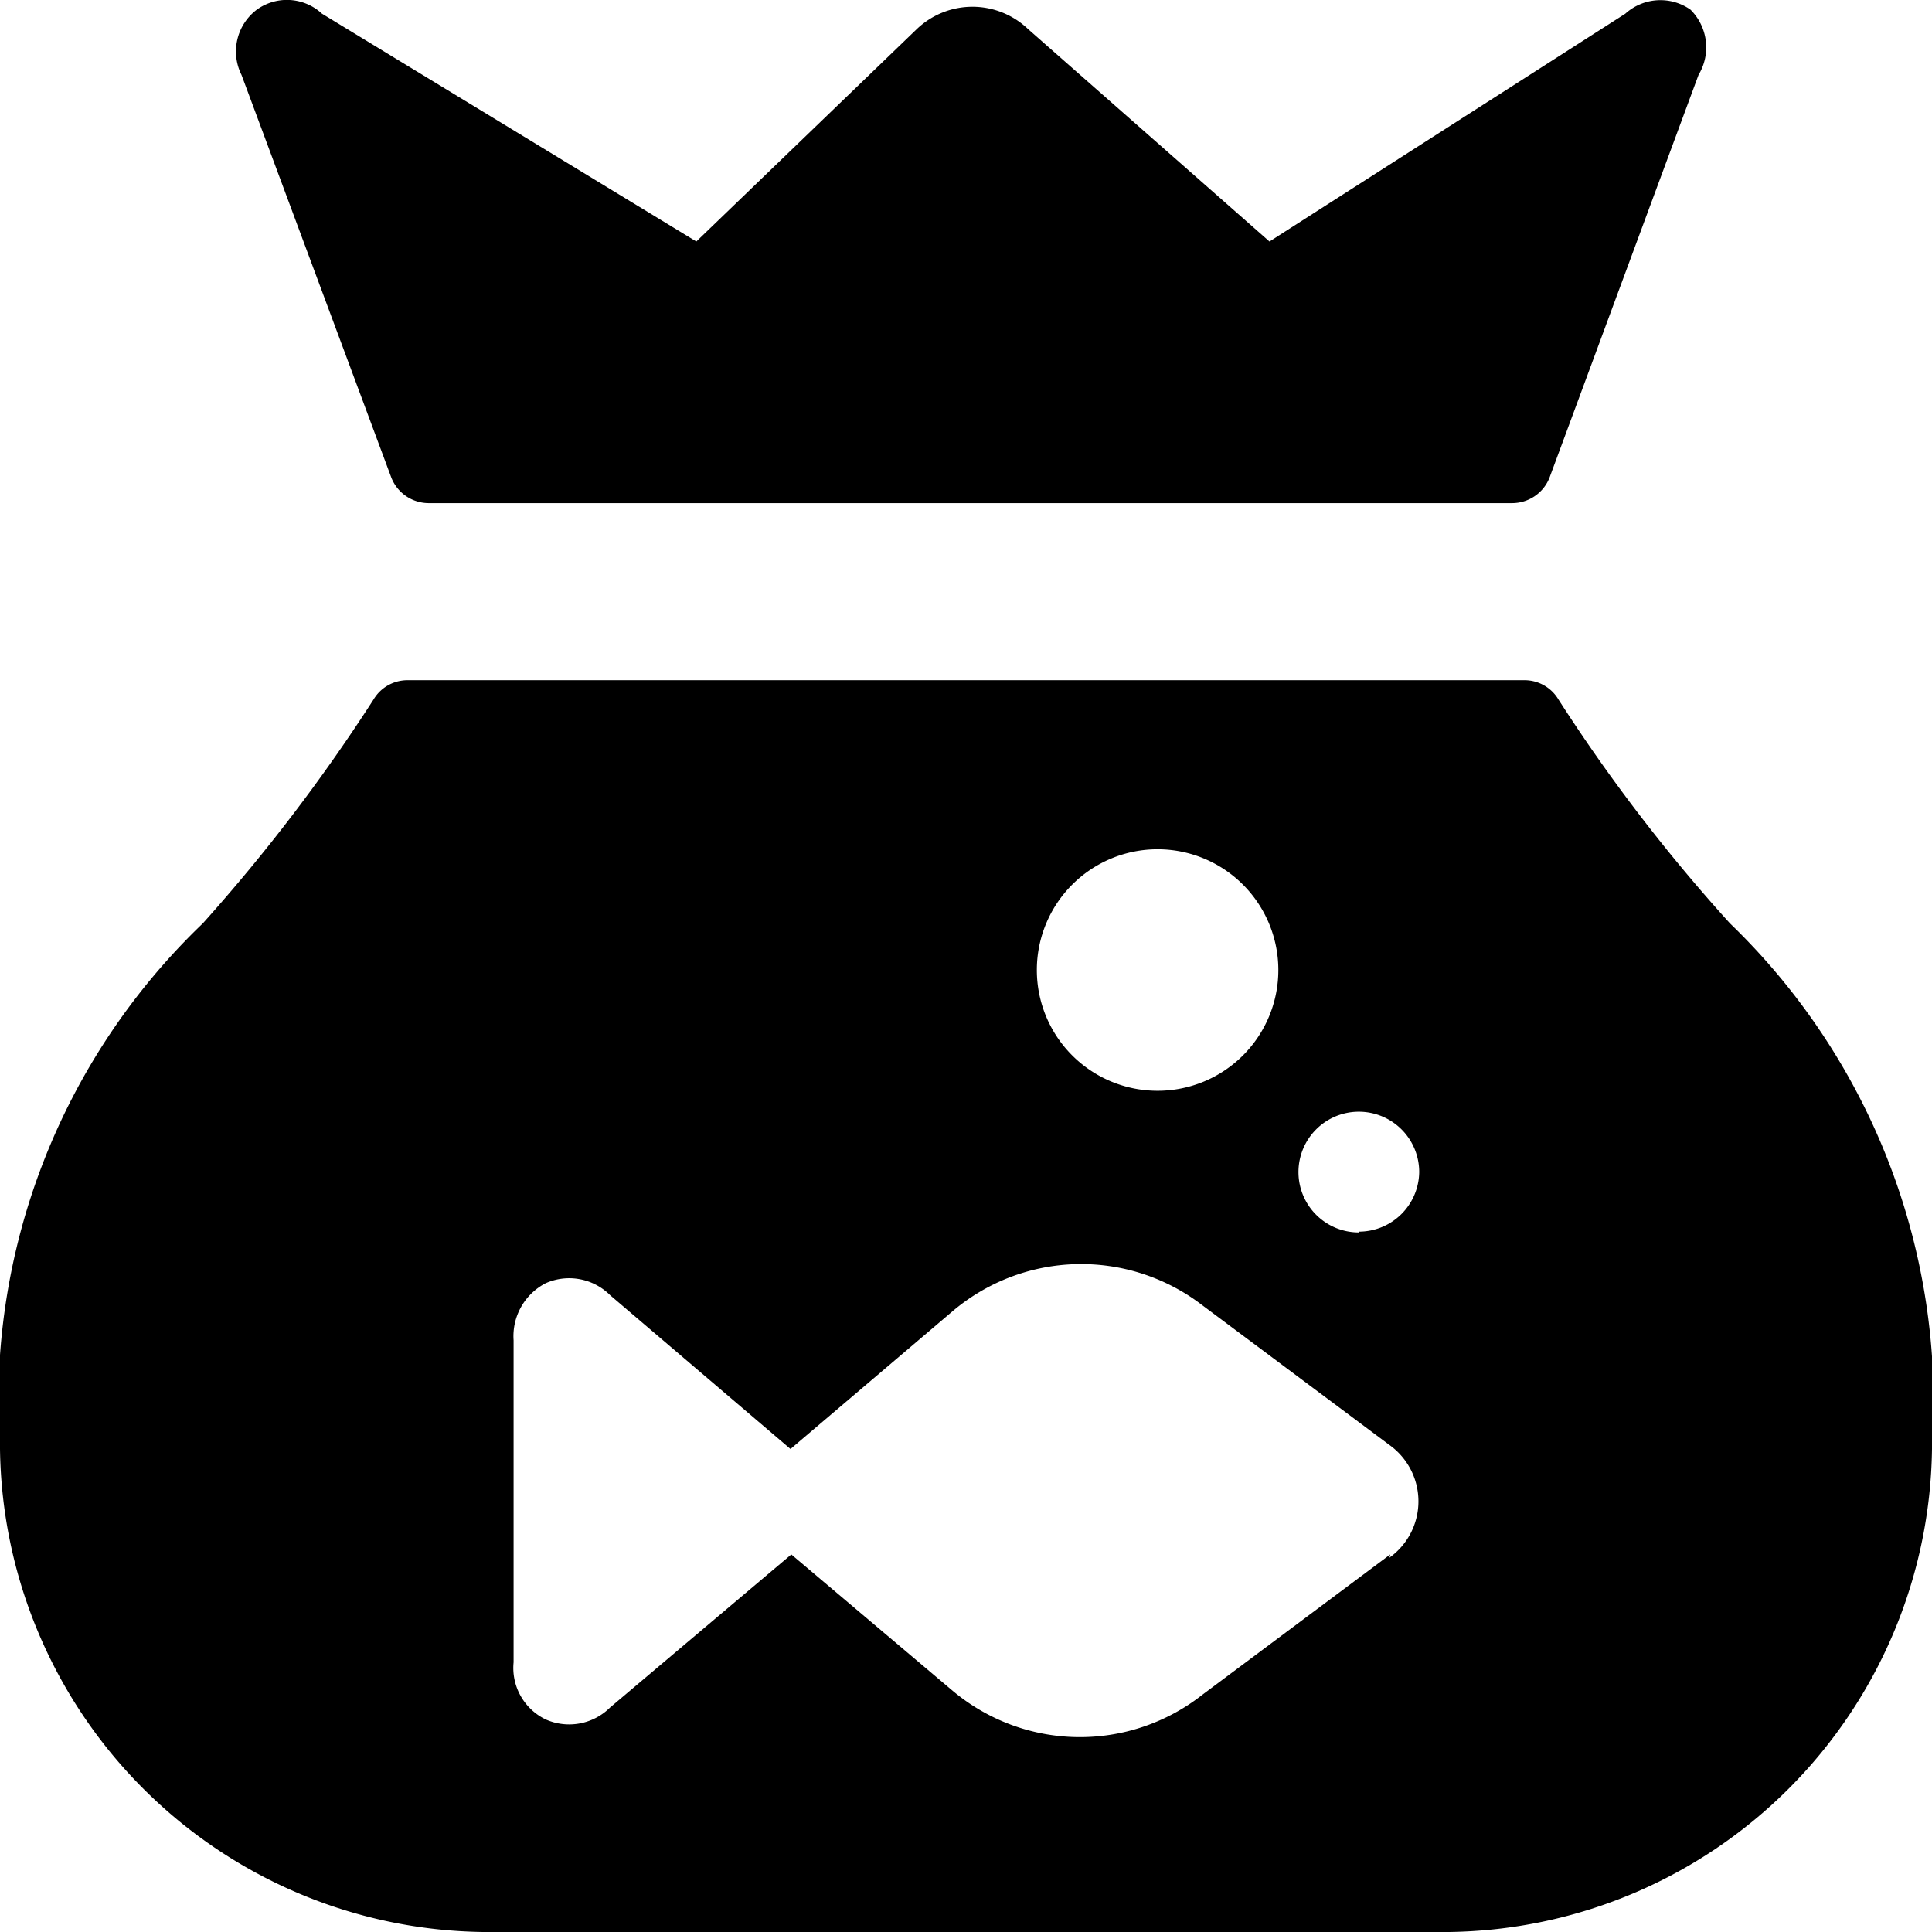
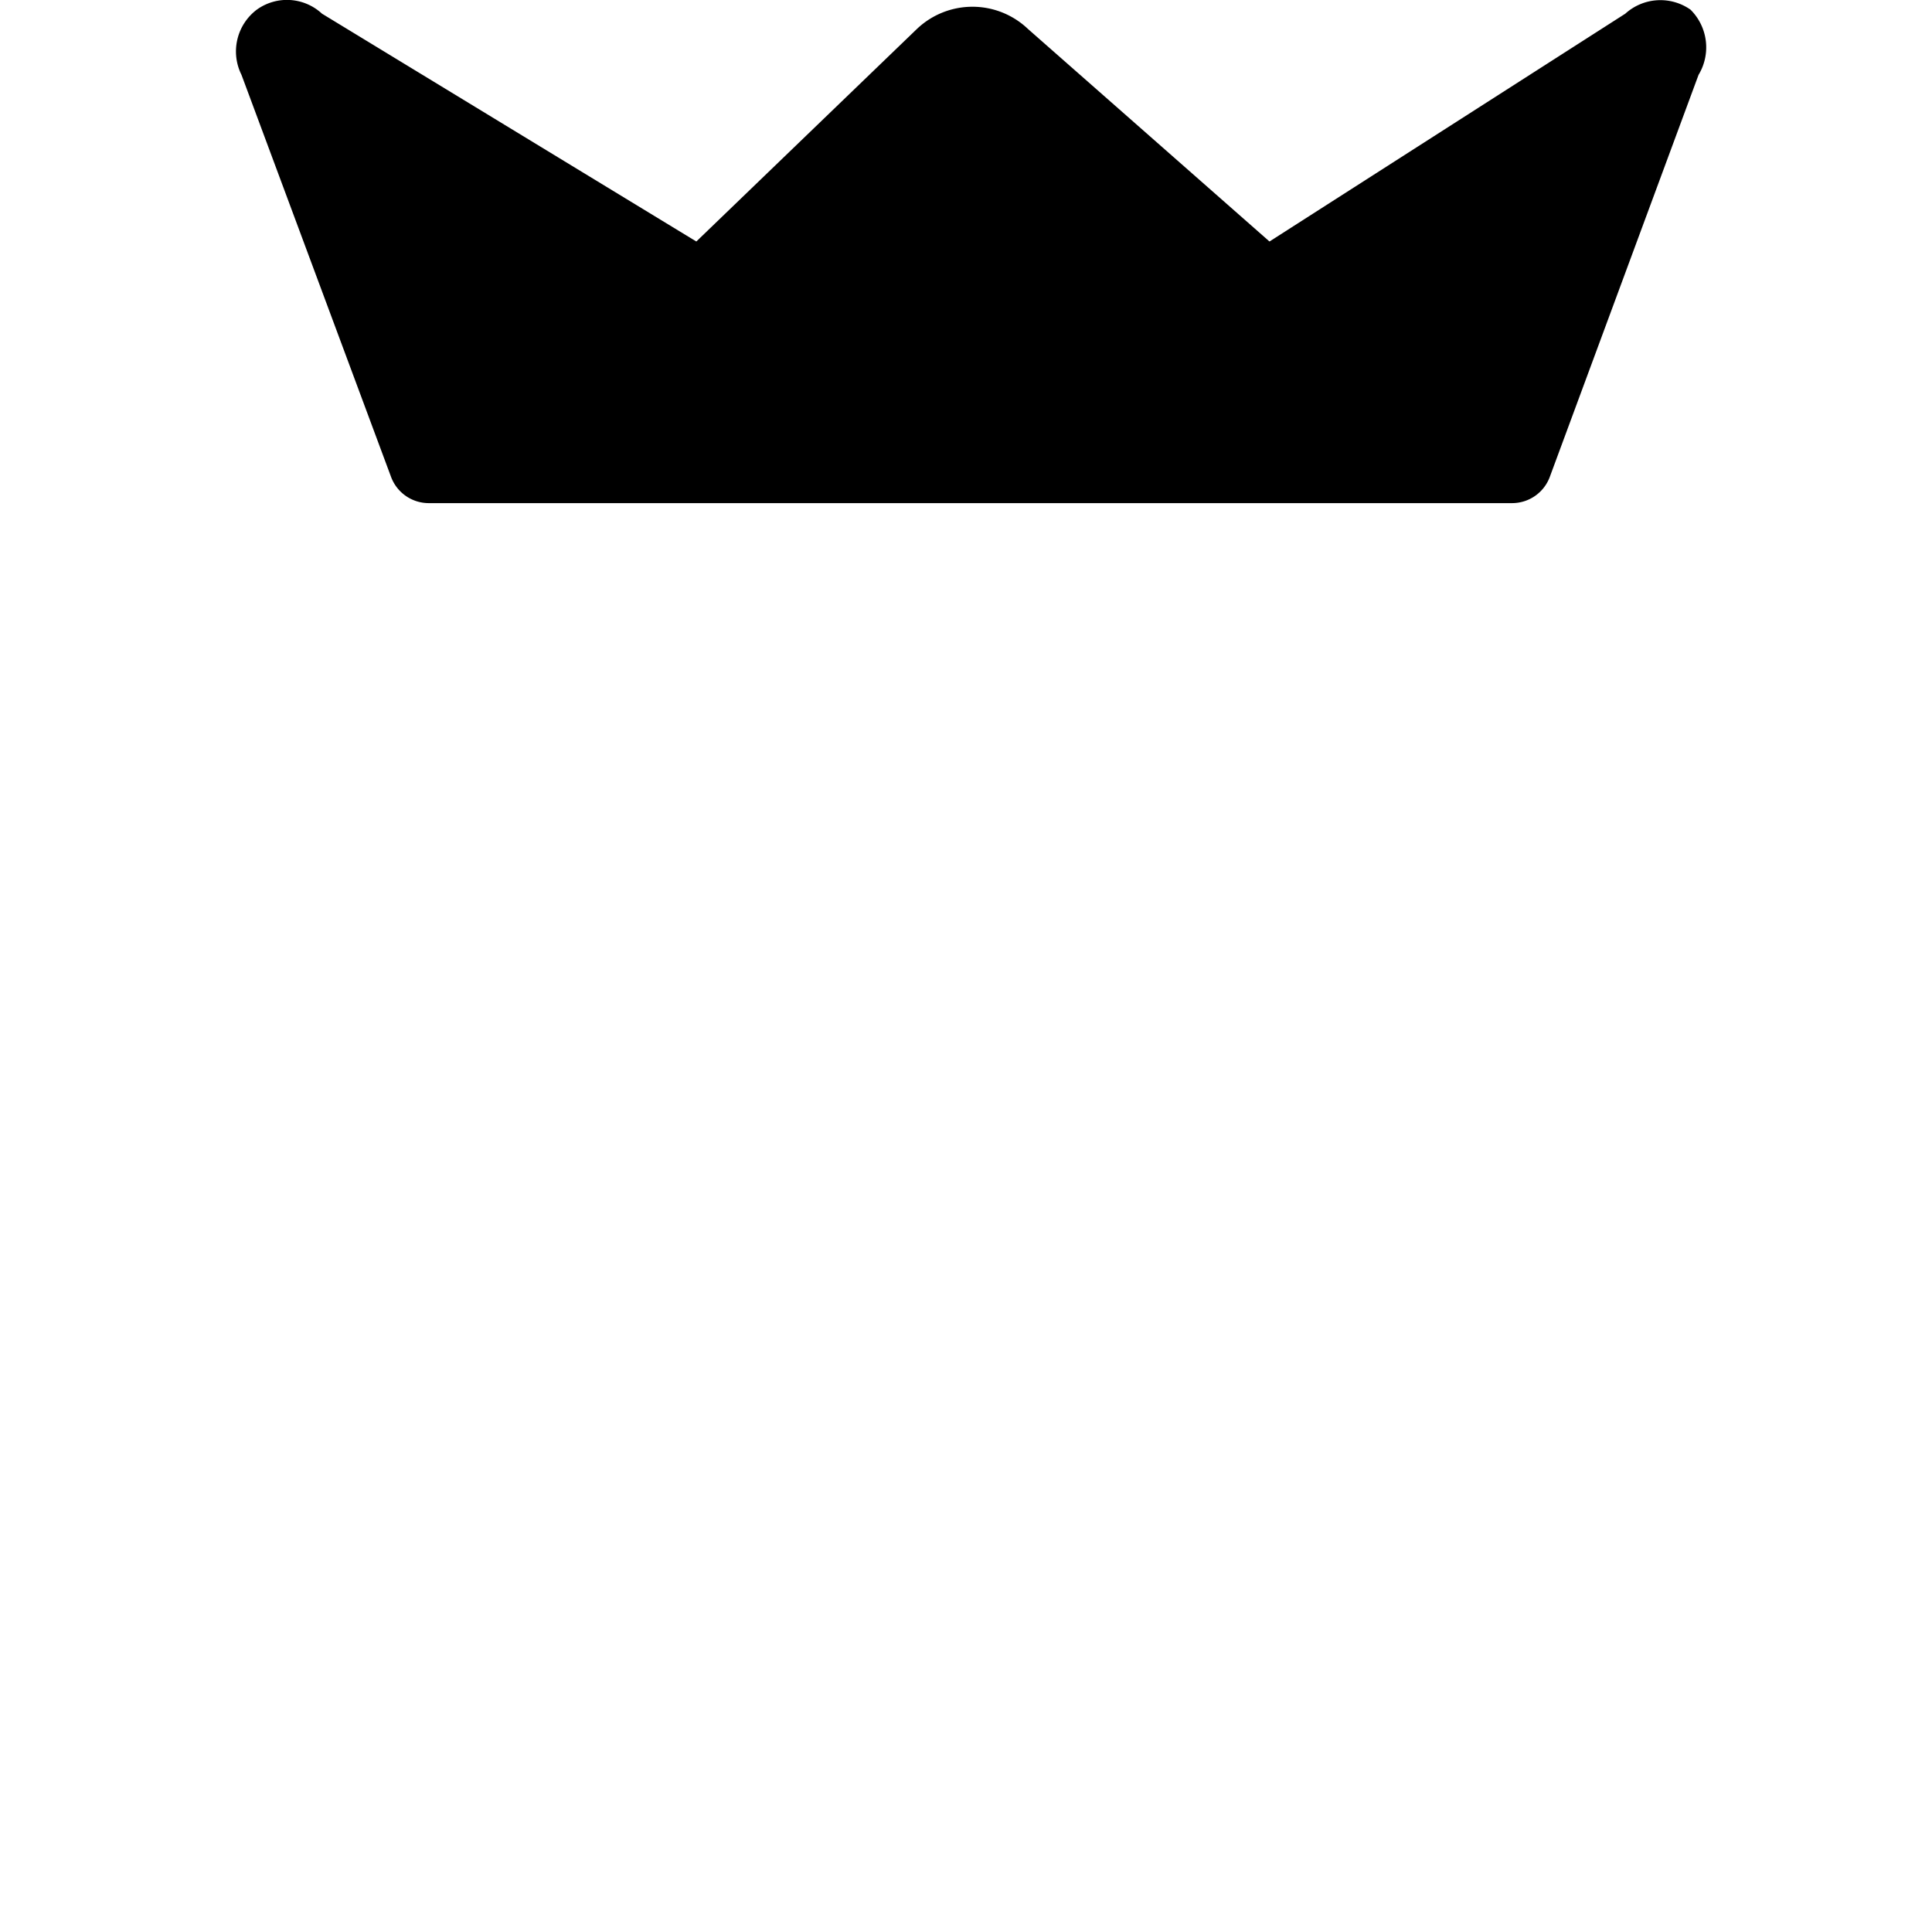
<svg xmlns="http://www.w3.org/2000/svg" viewBox="0 0 24 24">
  <g>
    <path d="M18.78 6.25a0.5 0.5 0 0 0 0.47 -0.32l1.85 -5a0.66 0.66 0 0 0 -0.1 -0.81 0.65 0.65 0 0 0 -0.81 0.05L15.77 3l-3 -2.64a1 1 0 0 0 -1.38 0L8.65 3 4 0.17a0.64 0.64 0 0 0 -0.81 -0.05 0.65 0.65 0 0 0 -0.19 0.81l1.86 5a0.5 0.5 0 0 0 0.47 0.32Z" fill="#000000" stroke-width="1" />
-     <path d="M21.49 11.47a21.1 21.1 0 0 1 -2.13 -2.78 0.49 0.49 0 0 0 -0.42 -0.24H5.06a0.49 0.49 0 0 0 -0.42 0.24 22 22 0 0 1 -2.12 2.78A8.23 8.23 0 0 0 0 18a6.08 6.08 0 0 0 6 6h12a6.08 6.08 0 0 0 6 -6 8.27 8.27 0 0 0 -2.51 -6.53Zm-7.11 -0.92a1.5 1.5 0 1 1 -1.5 1.5 1.5 1.5 0 0 1 1.5 -1.5Zm2.89 8.76 -2.33 1.74a2.46 2.46 0 0 1 -3.11 -0.05l-2 -1.69 -2.25 1.9a0.72 0.72 0 0 1 -0.8 0.15 0.71 0.71 0 0 1 -0.4 -0.71v-4a0.74 0.74 0 0 1 0.4 -0.71 0.72 0.72 0 0 1 0.8 0.15L9.82 18l2 -1.7a2.47 2.47 0 0 1 3.11 -0.09l2.33 1.74a0.86 0.86 0 0 1 0 1.4Zm-0.39 -4a0.75 0.75 0 1 1 0.75 -0.75 0.75 0.75 0 0 1 -0.75 0.74Z" fill="#000000" stroke-width="1" />
  </g>
</svg>